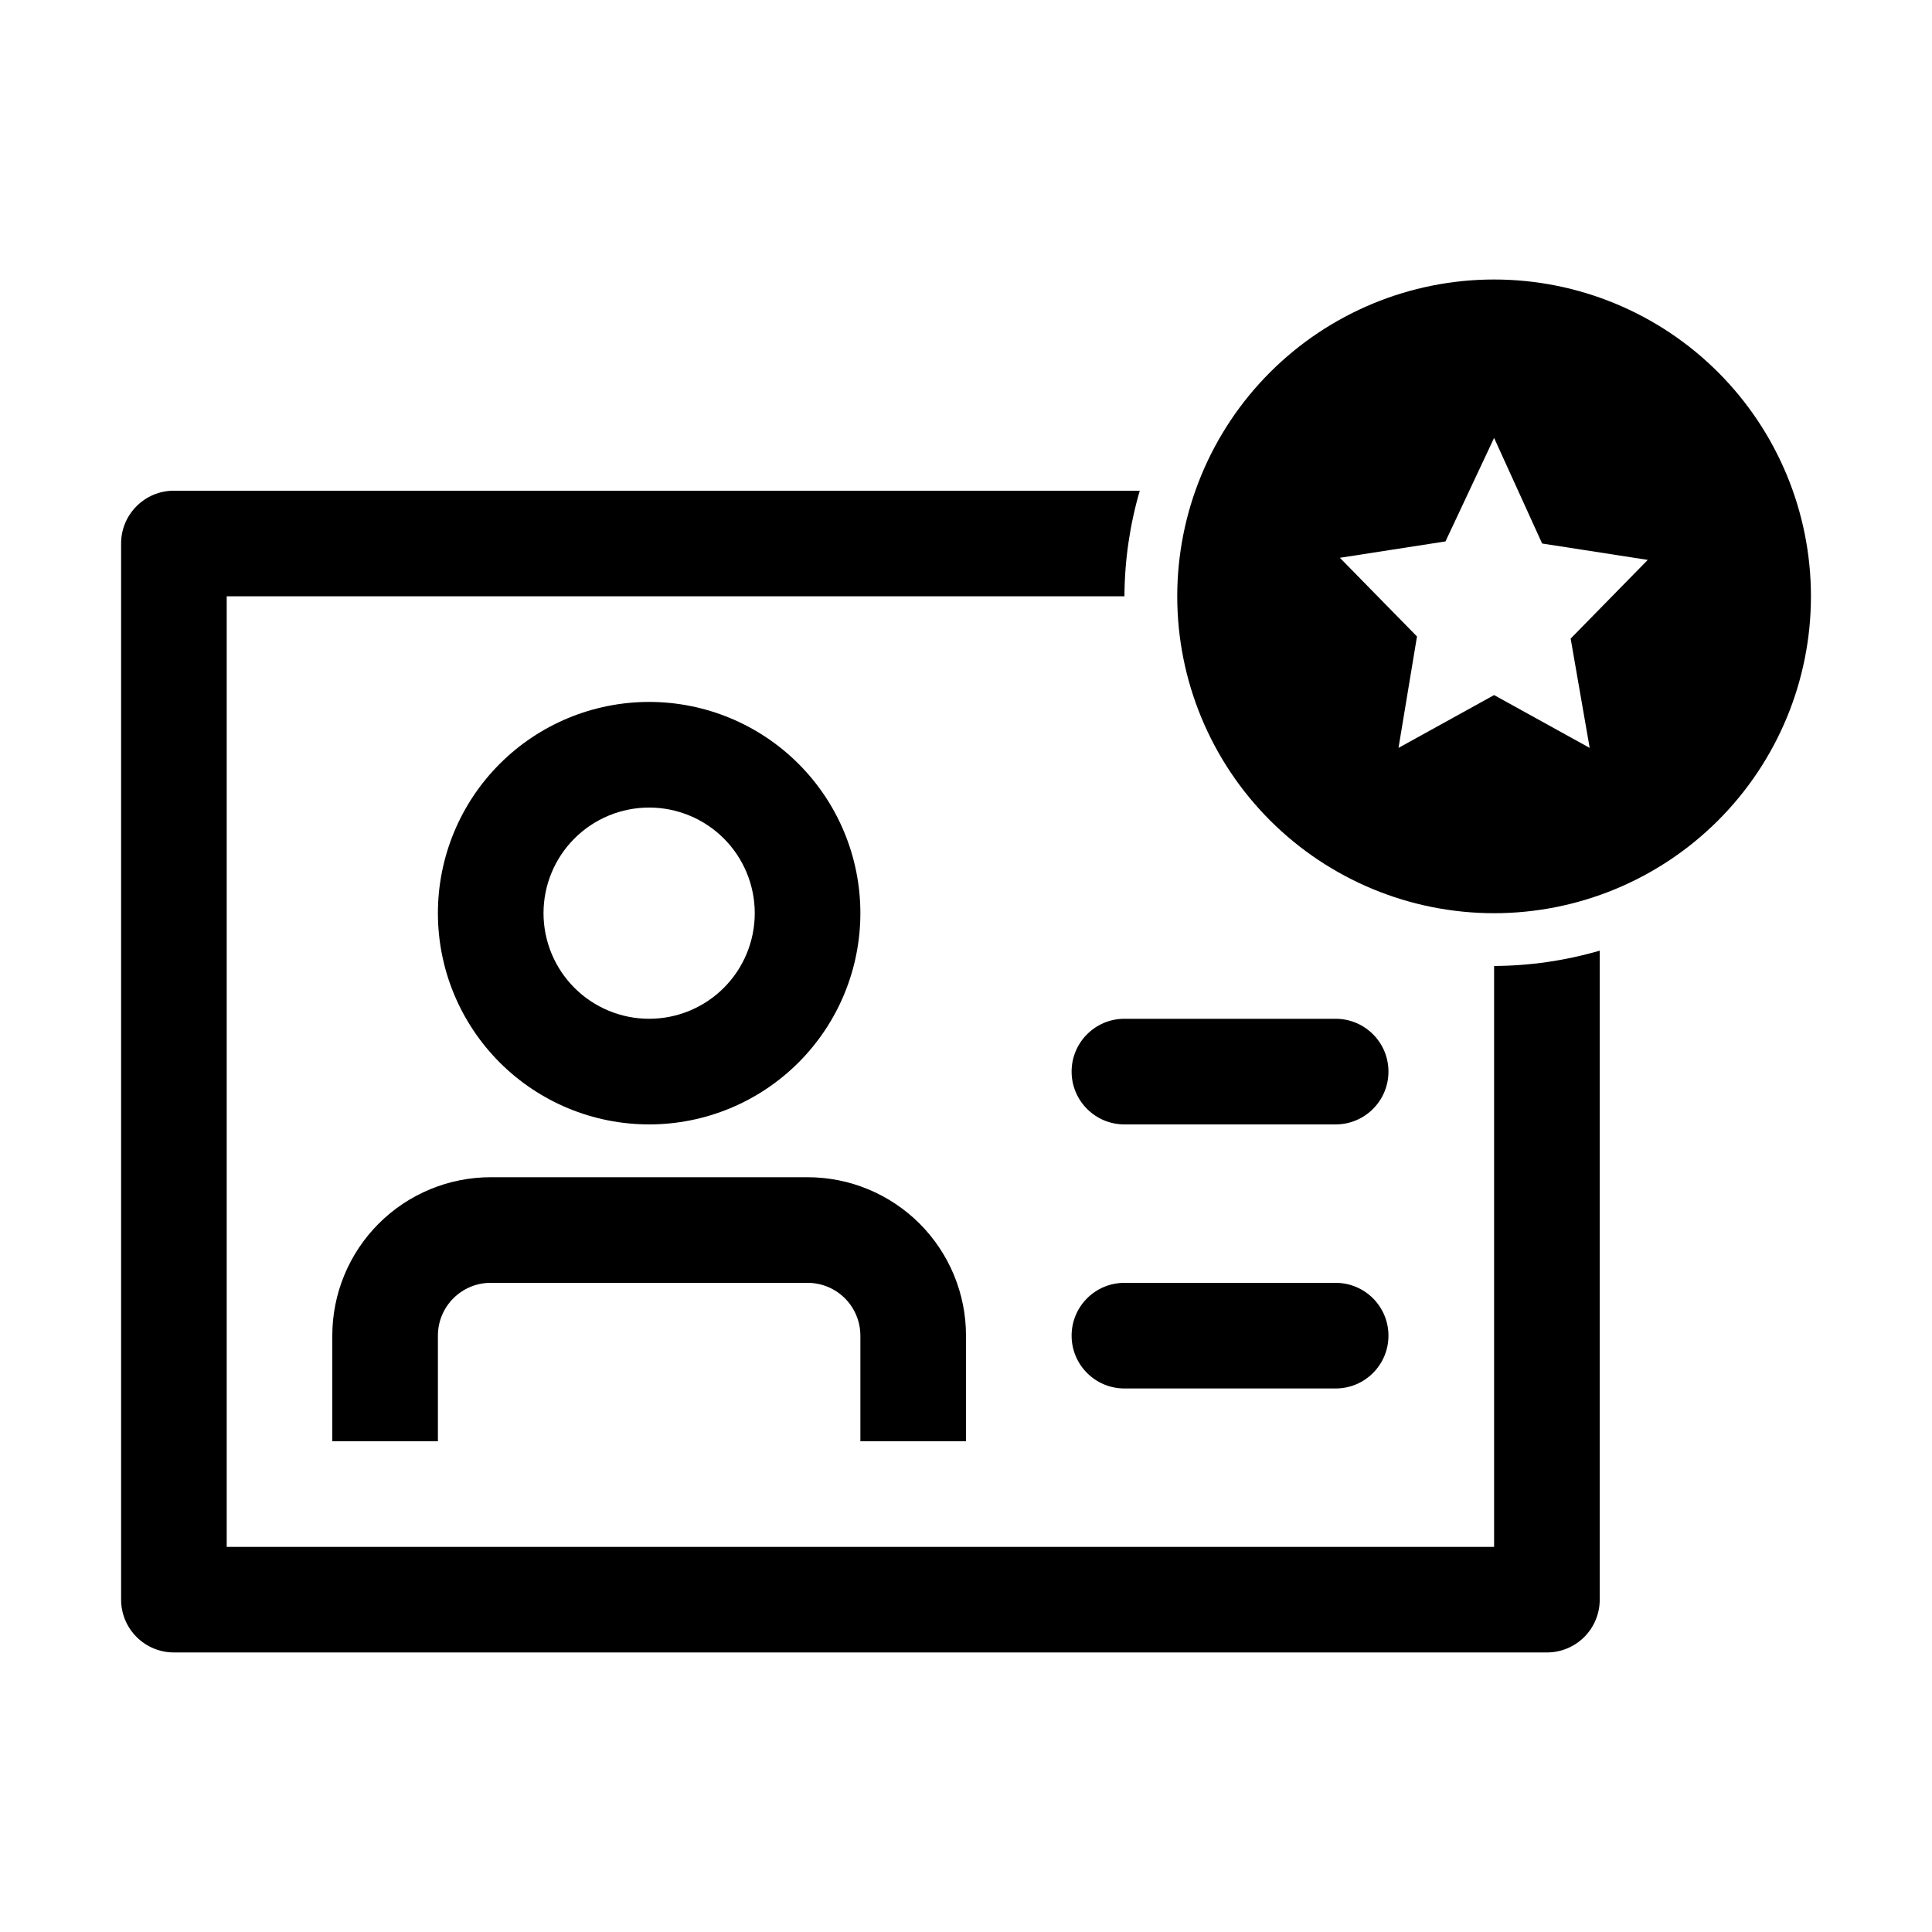
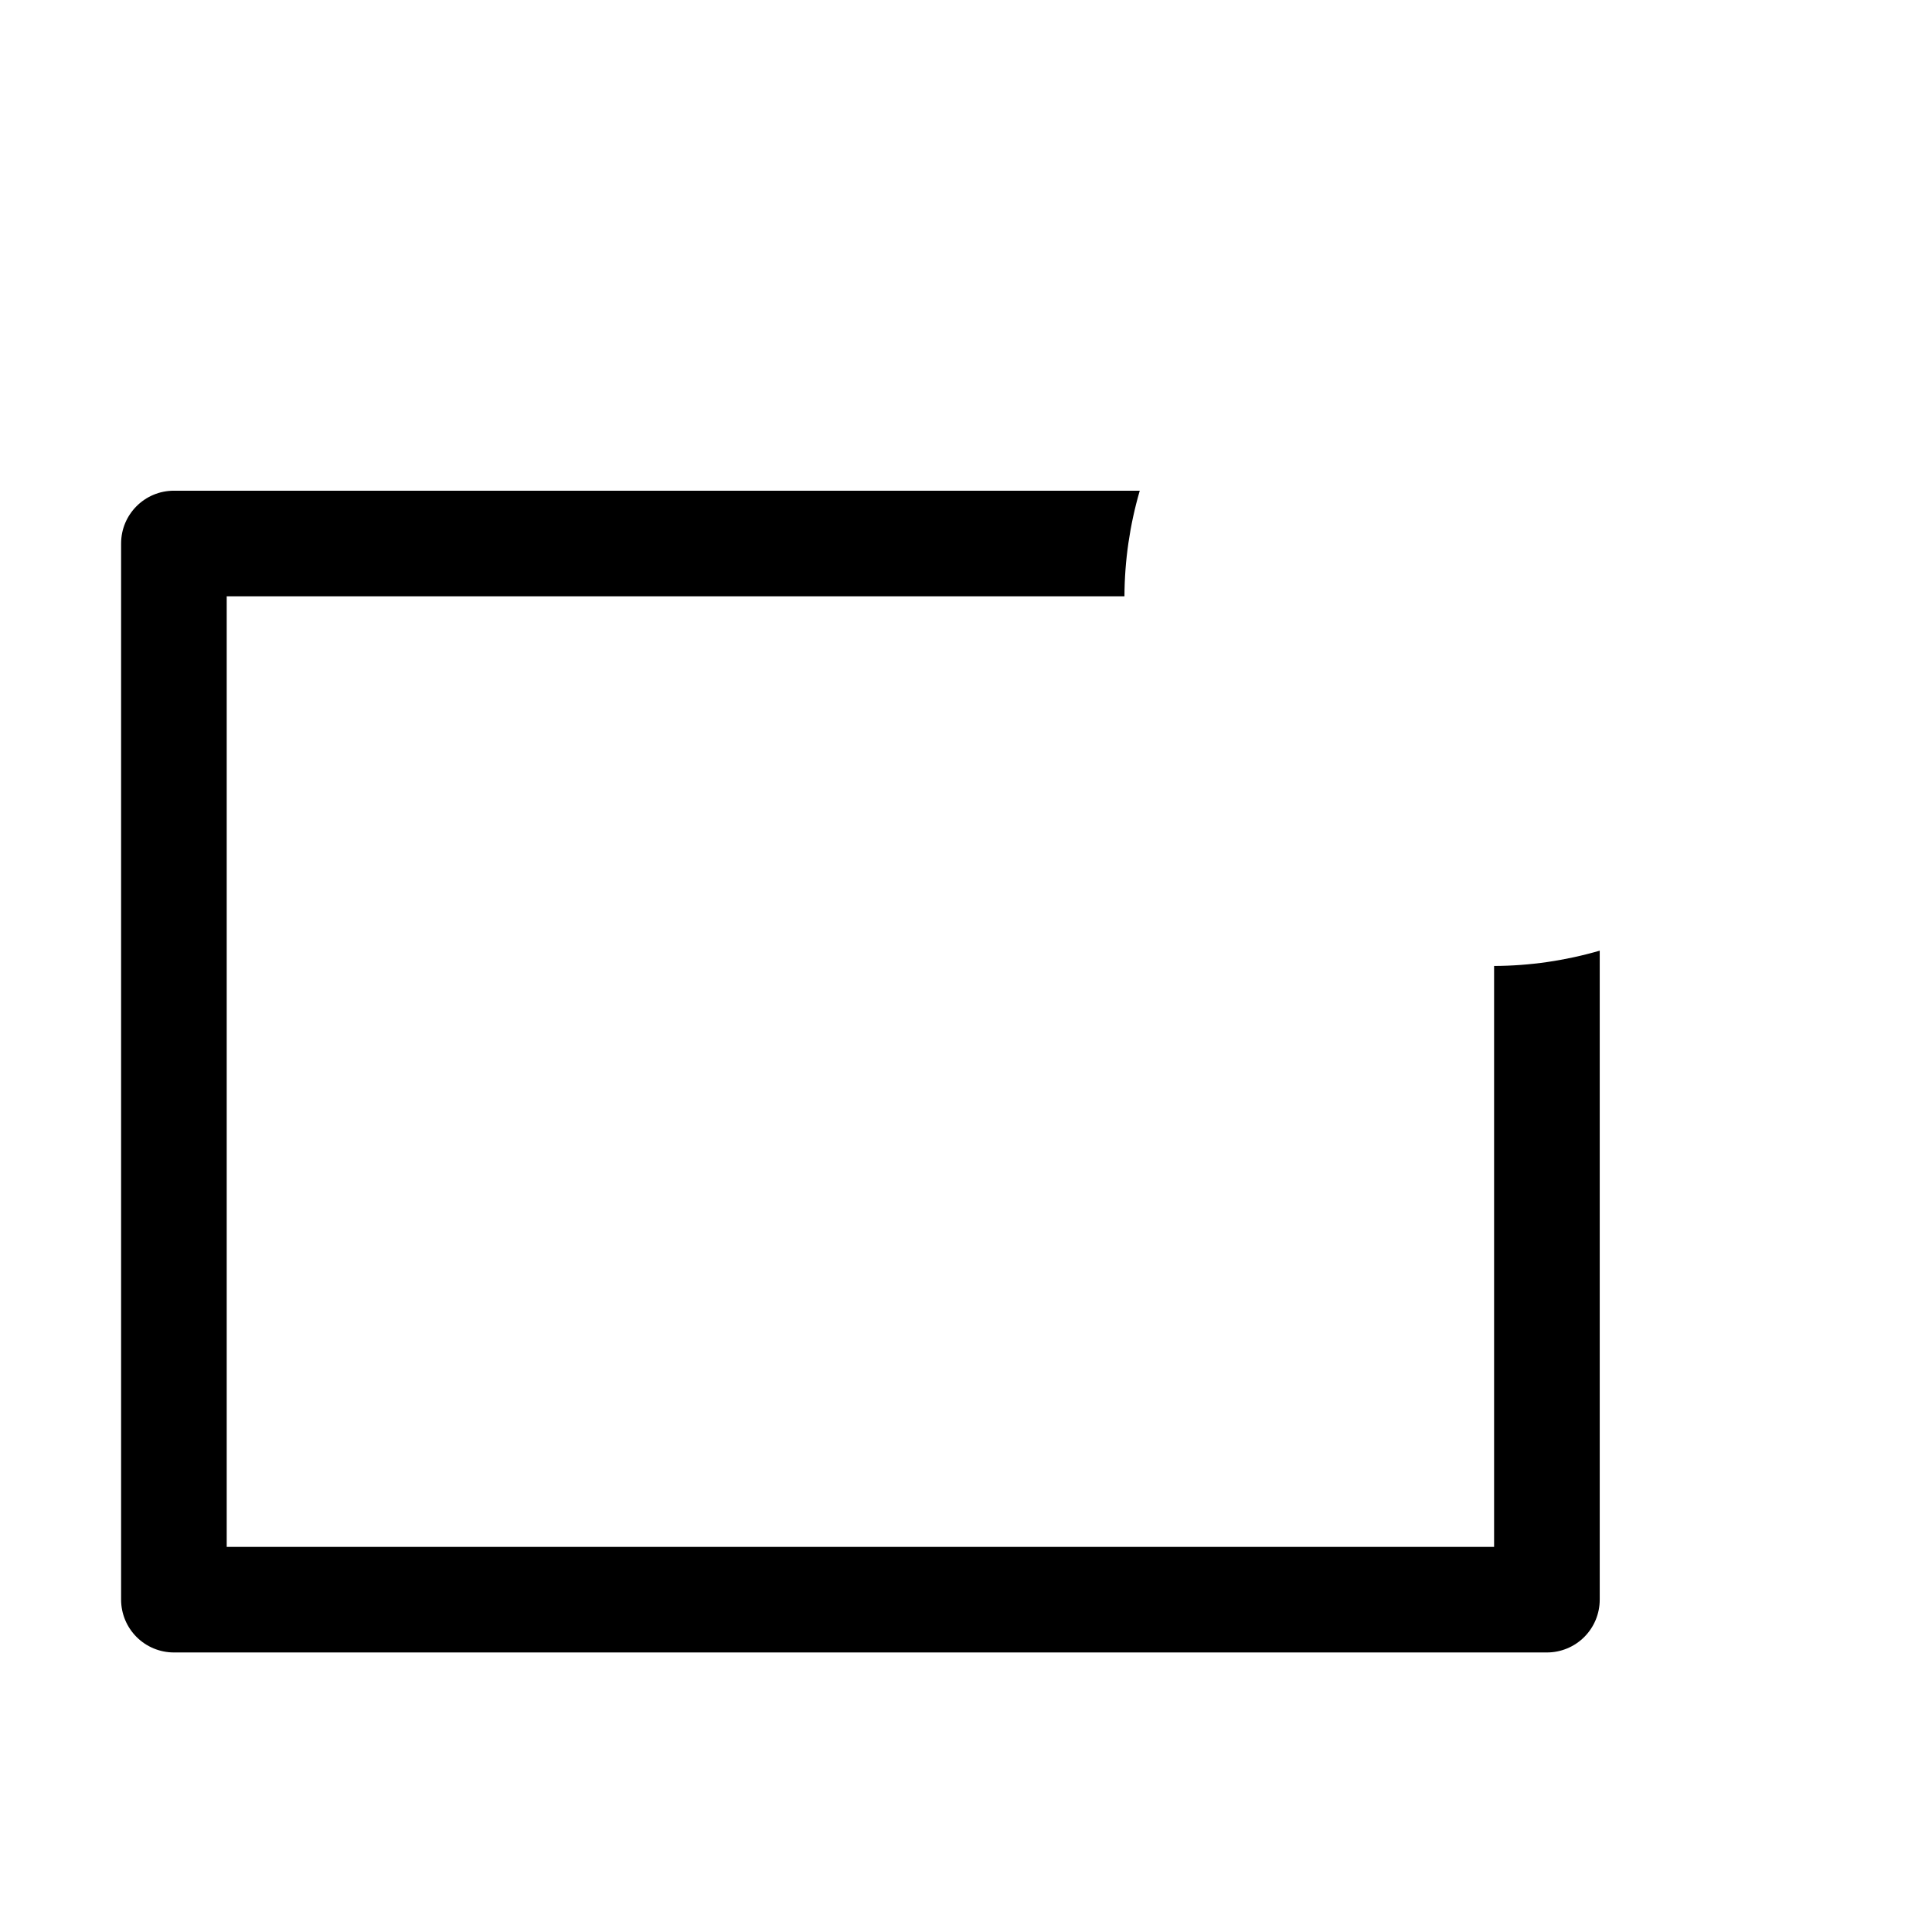
<svg xmlns="http://www.w3.org/2000/svg" fill="#000000" width="800px" height="800px" version="1.1" viewBox="144 144 512 512">
  <g>
    <path d="m539.95 400v153.94h-335.87v-251.91h237.91c0.043-9.473 1.406-18.895 4.059-27.988h-255.96c-7.731 0-13.996 6.266-13.996 13.992v279.89c0 3.715 1.477 7.273 4.102 9.898 2.621 2.625 6.184 4.098 9.895 4.098h363.86c3.711 0 7.269-1.473 9.895-4.098s4.098-6.184 4.098-9.898v-171.99c-9.094 2.648-18.516 4.016-27.988 4.059z" />
-     <path d="m400 525.95h-27.992v-27.988c0-3.711-1.473-7.269-4.098-9.895s-6.184-4.102-9.895-4.102h-83.969c-7.731 0-13.996 6.266-13.996 13.996v27.988h-27.988v-27.988c0-11.133 4.422-21.812 12.297-29.688 7.871-7.871 18.551-12.297 29.688-12.297h83.969c11.133 0 21.812 4.426 29.688 12.297 7.871 7.875 12.297 18.555 12.297 29.688z" />
-     <path d="m316.03 441.98c-14.848 0-29.086-5.898-39.586-16.398-10.496-10.496-16.395-24.734-16.395-39.582s5.898-29.086 16.395-39.582c10.5-10.5 24.738-16.398 39.586-16.398 14.844 0 29.082 5.898 39.582 16.398 10.5 10.496 16.395 24.734 16.395 39.582s-5.894 29.086-16.395 39.582c-10.5 10.5-24.738 16.398-39.582 16.398zm0-83.969c-7.426 0-14.543 2.949-19.793 8.195-5.25 5.25-8.199 12.371-8.199 19.793s2.949 14.543 8.199 19.793c5.25 5.246 12.367 8.195 19.793 8.195 7.422 0 14.543-2.949 19.789-8.195 5.25-5.25 8.199-12.371 8.199-19.793s-2.949-14.543-8.199-19.793c-5.246-5.246-12.367-8.195-19.789-8.195z" />
-     <path d="m497.96 441.98h-55.977c-7.731 0-13.996-6.266-13.996-13.996s6.266-13.996 13.996-13.996h55.98-0.004c7.731 0 13.996 6.266 13.996 13.996s-6.266 13.996-13.996 13.996z" />
-     <path d="m497.96 511.96h-55.977c-7.731 0-13.996-6.266-13.996-13.996 0-7.731 6.266-13.996 13.996-13.996h55.98-0.004c7.731 0 13.996 6.266 13.996 13.996 0 7.731-6.266 13.996-13.996 13.996z" />
-     <path d="m539.95 218.07c-22.27 0-43.629 8.848-59.375 24.594-15.746 15.746-24.594 37.105-24.594 59.375 0 22.27 8.848 43.629 24.594 59.375 15.746 15.746 37.105 24.594 59.375 24.594 22.27 0 43.629-8.848 59.375-24.594 15.746-15.746 24.594-37.105 24.594-59.375 0-22.27-8.848-43.629-24.594-59.375-15.746-15.746-37.105-24.594-59.375-24.594zm25.332 124.13-25.332-13.996-25.332 13.996 4.898-29.527-20.434-20.852 27.988-4.34 12.879-27.43 12.734 27.988 27.988 4.34-20.434 20.852z" />
  </g>
</svg>